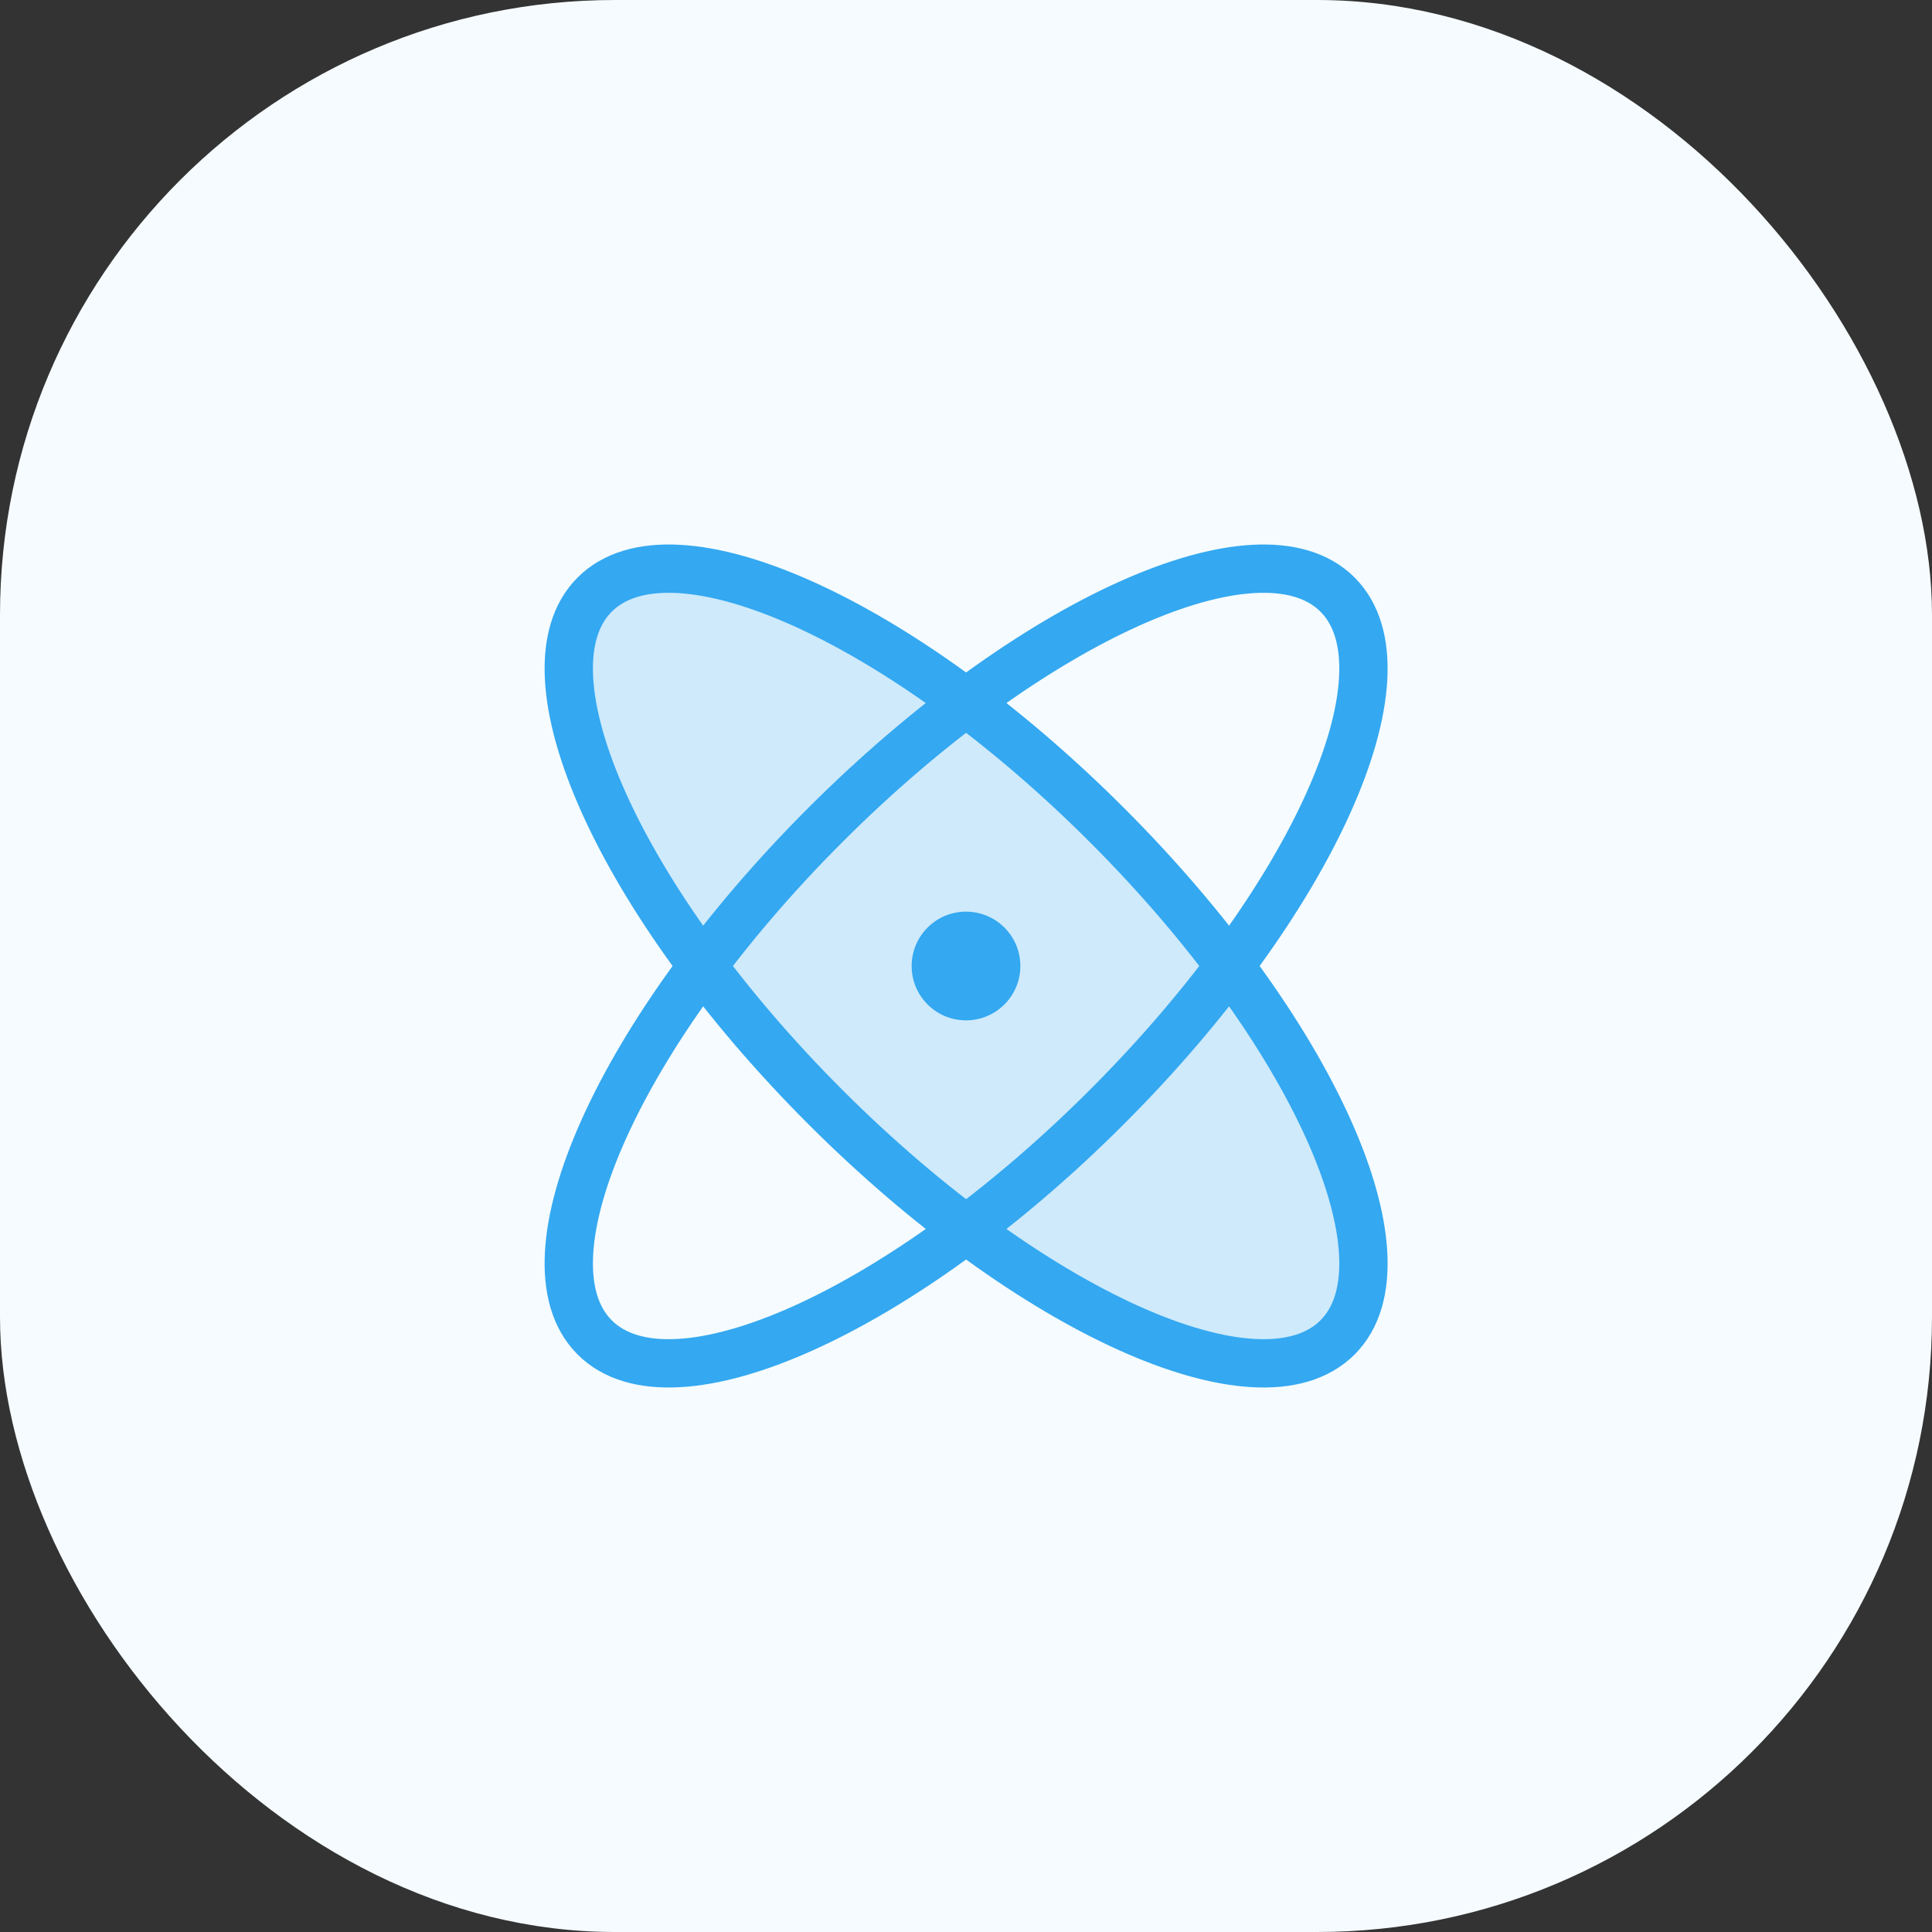
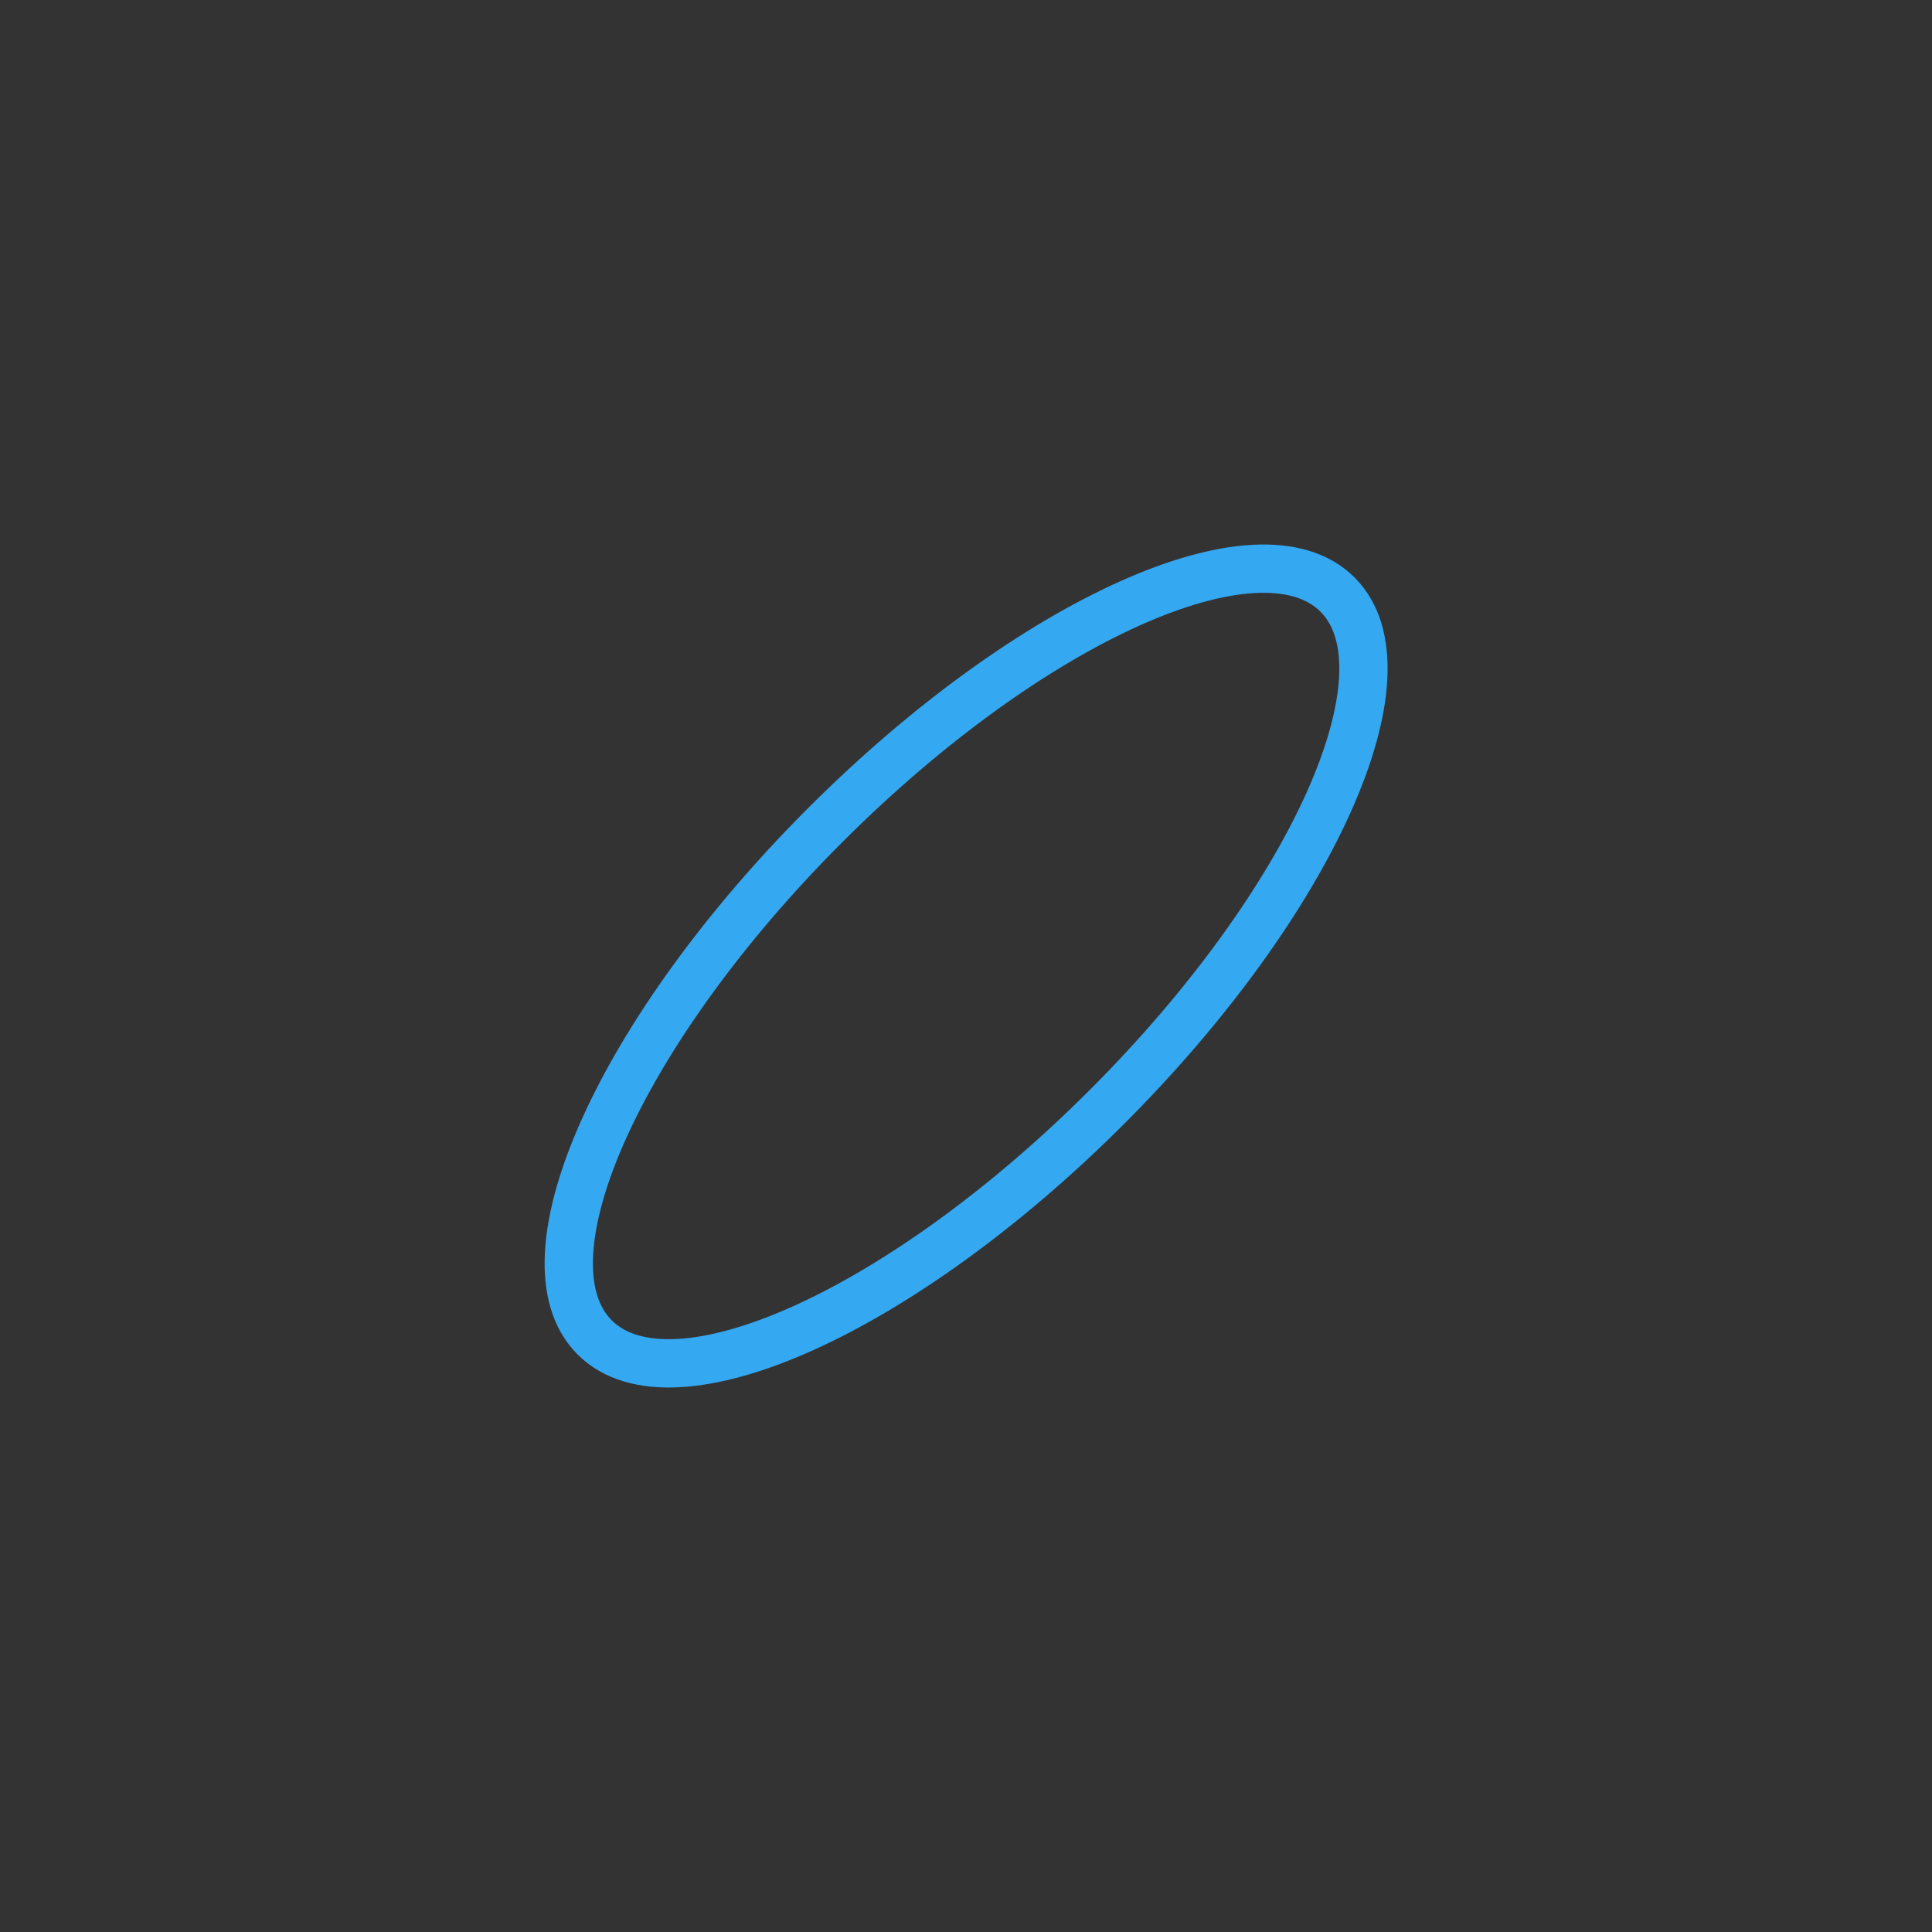
<svg xmlns="http://www.w3.org/2000/svg" width="80" height="80" viewBox="0 0 80 80" fill="none">
  <rect x="0" y="0" width="80" height="80" fill="#333333" stroke="none" />
-   <rect width="80" height="80" rx="25.463" fill="#F5FBFE" />
-   <path opacity="0.2" d="M55.384 55.38C58.606 52.158 54.332 42.66 45.838 34.166C37.344 25.672 27.846 21.399 24.625 24.62C21.403 27.842 25.677 37.34 34.171 45.834C42.664 54.328 52.162 58.601 55.384 55.38Z" fill="#34A8F1" />
-   <path d="M55.384 55.38C58.606 52.158 54.332 42.66 45.838 34.166C37.344 25.672 27.846 21.399 24.625 24.62C21.403 27.842 25.677 37.34 34.171 45.834C42.664 54.328 52.162 58.601 55.384 55.38Z" stroke="#34A8F1" stroke-width="2" stroke-linecap="round" stroke-linejoin="round" />
  <path d="M45.838 45.834C54.332 37.34 58.606 27.842 55.384 24.62C52.162 21.399 42.664 25.672 34.171 34.166C25.677 42.66 21.403 52.158 24.625 55.38C27.846 58.601 37.344 54.328 45.838 45.834Z" stroke="#34A8F1" stroke-width="2" stroke-linecap="round" stroke-linejoin="round" />
-   <path d="M42.188 40C42.188 41.208 41.208 42.188 40 42.188C38.792 42.188 37.812 41.208 37.812 40C37.812 38.792 38.792 37.812 40 37.812C41.208 37.812 42.188 38.792 42.188 40Z" fill="#34A8F1" stroke="#34A8F1" stroke-width="0.125" />
</svg>